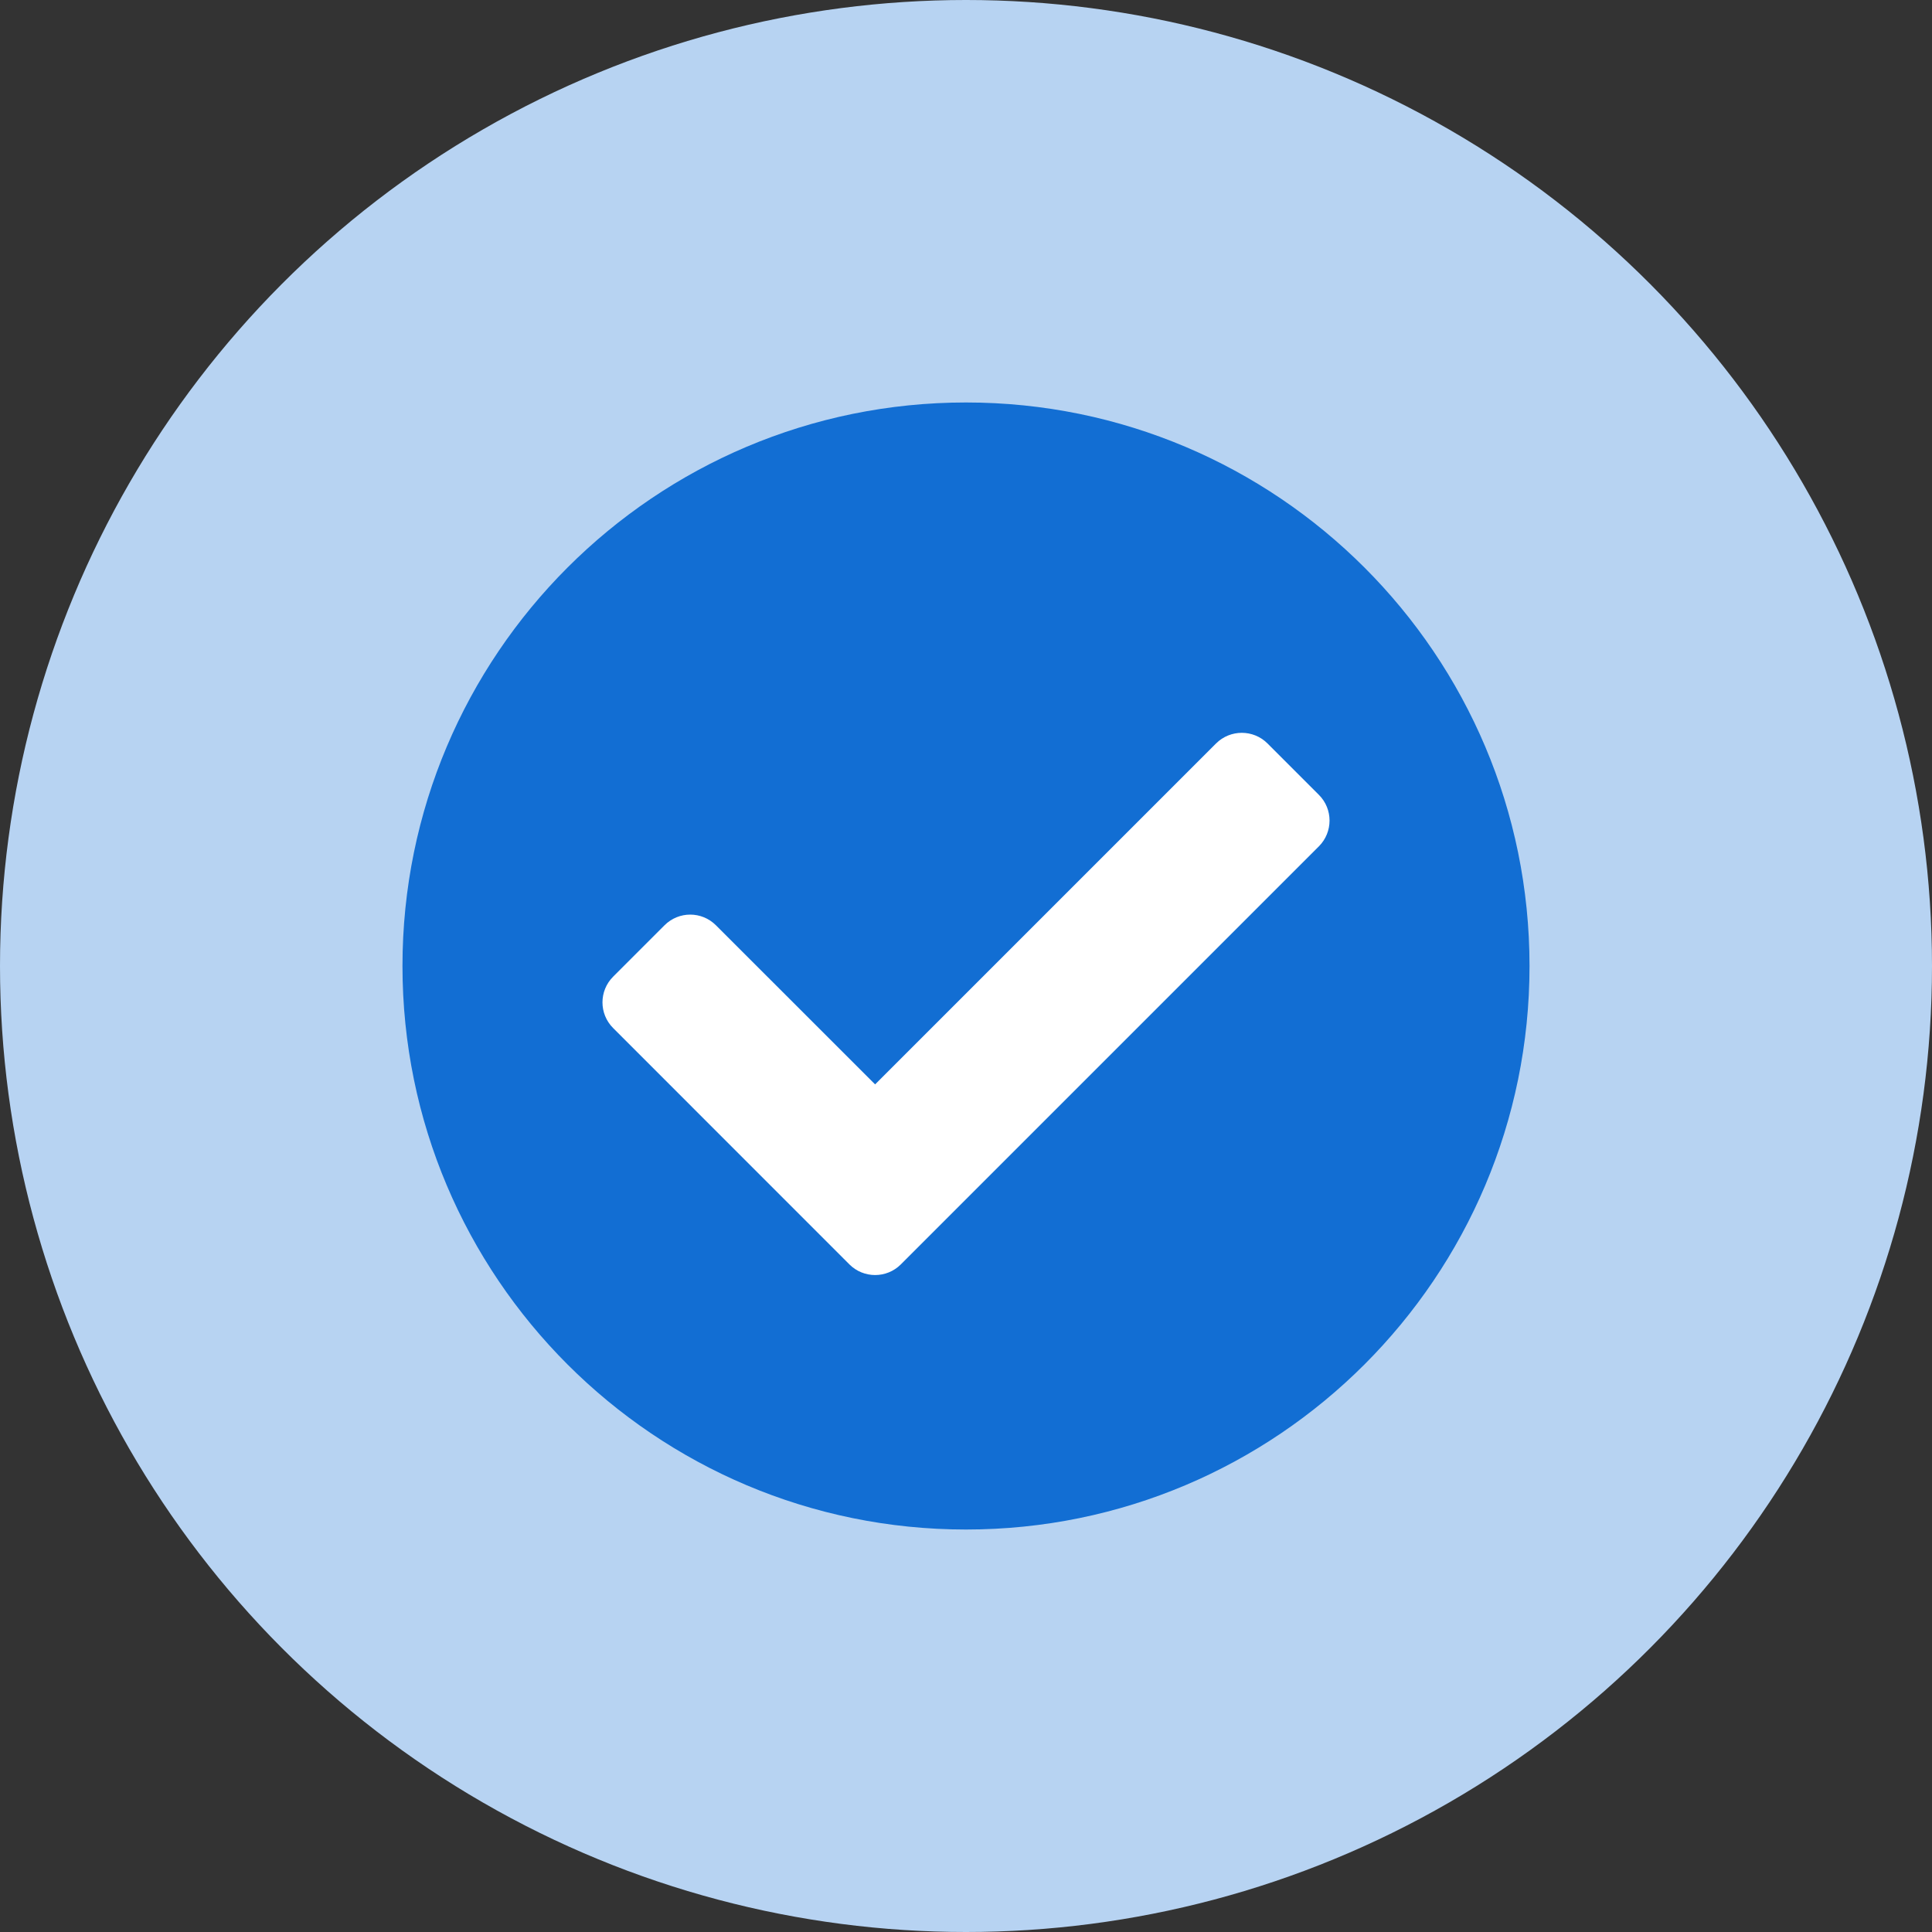
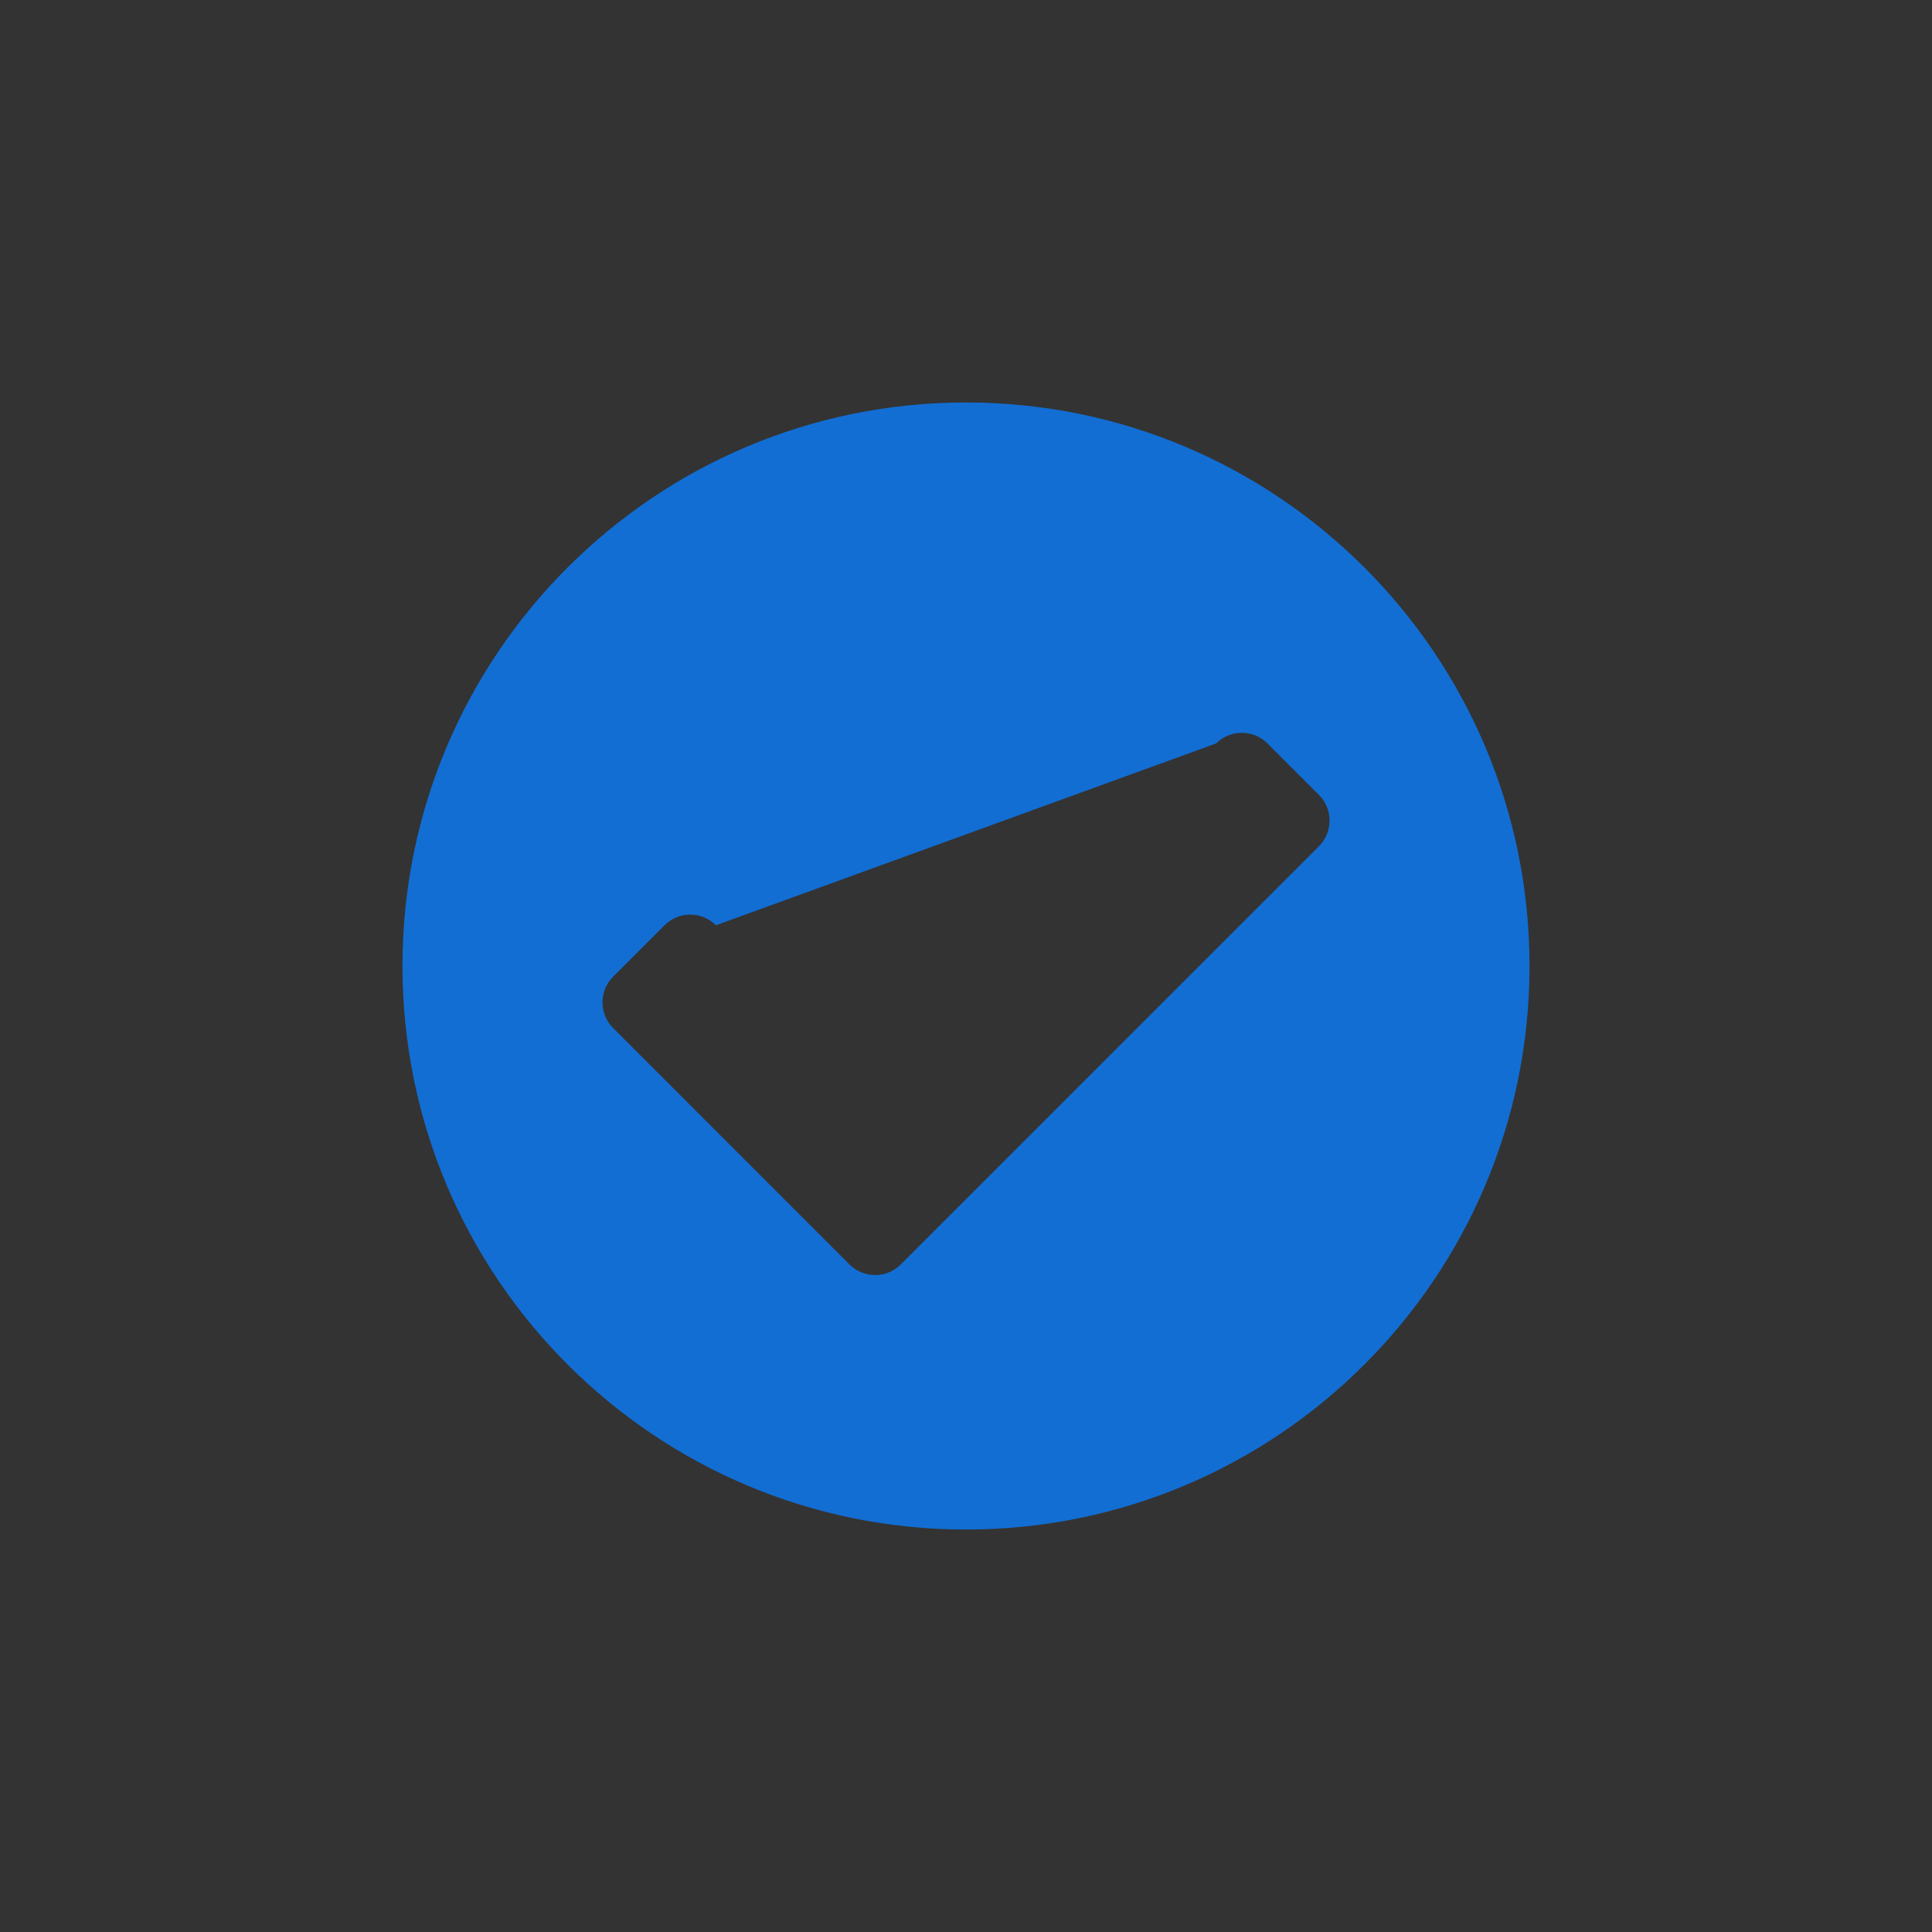
<svg xmlns="http://www.w3.org/2000/svg" width="25" height="25" viewBox="0 0 25 25" fill="none">
  <rect x="0" y="0" width="25" height="25" fill="#333333" stroke="none" />
  <g clip-path="url(#clip0_43580_4156)">
-     <circle cx="12.5" cy="12.5" r="12.5" fill="#B7D3F2" />
-     <circle cx="12.5" cy="12.21" r="6.25" fill="white" />
-     <path d="M19.792 12.5C19.792 16.527 16.527 19.792 12.5 19.792C8.473 19.792 5.208 16.527 5.208 12.5C5.208 8.473 8.473 5.208 12.5 5.208C16.527 5.208 19.792 8.473 19.792 12.5ZM11.657 16.361L17.067 10.951C17.25 10.767 17.25 10.469 17.067 10.286L16.401 9.62C16.218 9.437 15.92 9.437 15.736 9.62L11.324 14.032L9.264 11.973C9.08 11.789 8.783 11.789 8.599 11.973L7.934 12.638C7.75 12.822 7.75 13.119 7.934 13.303L10.991 16.361C11.175 16.545 11.473 16.545 11.657 16.361Z" fill="#126ED3" />
+     <path d="M19.792 12.5C19.792 16.527 16.527 19.792 12.5 19.792C8.473 19.792 5.208 16.527 5.208 12.5C5.208 8.473 8.473 5.208 12.5 5.208C16.527 5.208 19.792 8.473 19.792 12.5ZM11.657 16.361L17.067 10.951C17.25 10.767 17.25 10.469 17.067 10.286L16.401 9.62C16.218 9.437 15.92 9.437 15.736 9.62L9.264 11.973C9.08 11.789 8.783 11.789 8.599 11.973L7.934 12.638C7.75 12.822 7.75 13.119 7.934 13.303L10.991 16.361C11.175 16.545 11.473 16.545 11.657 16.361Z" fill="#126ED3" />
  </g>
  <defs>
    <clipPath id="clip0_43580_4156">
      <rect width="25" height="25" fill="white" />
    </clipPath>
  </defs>
</svg>